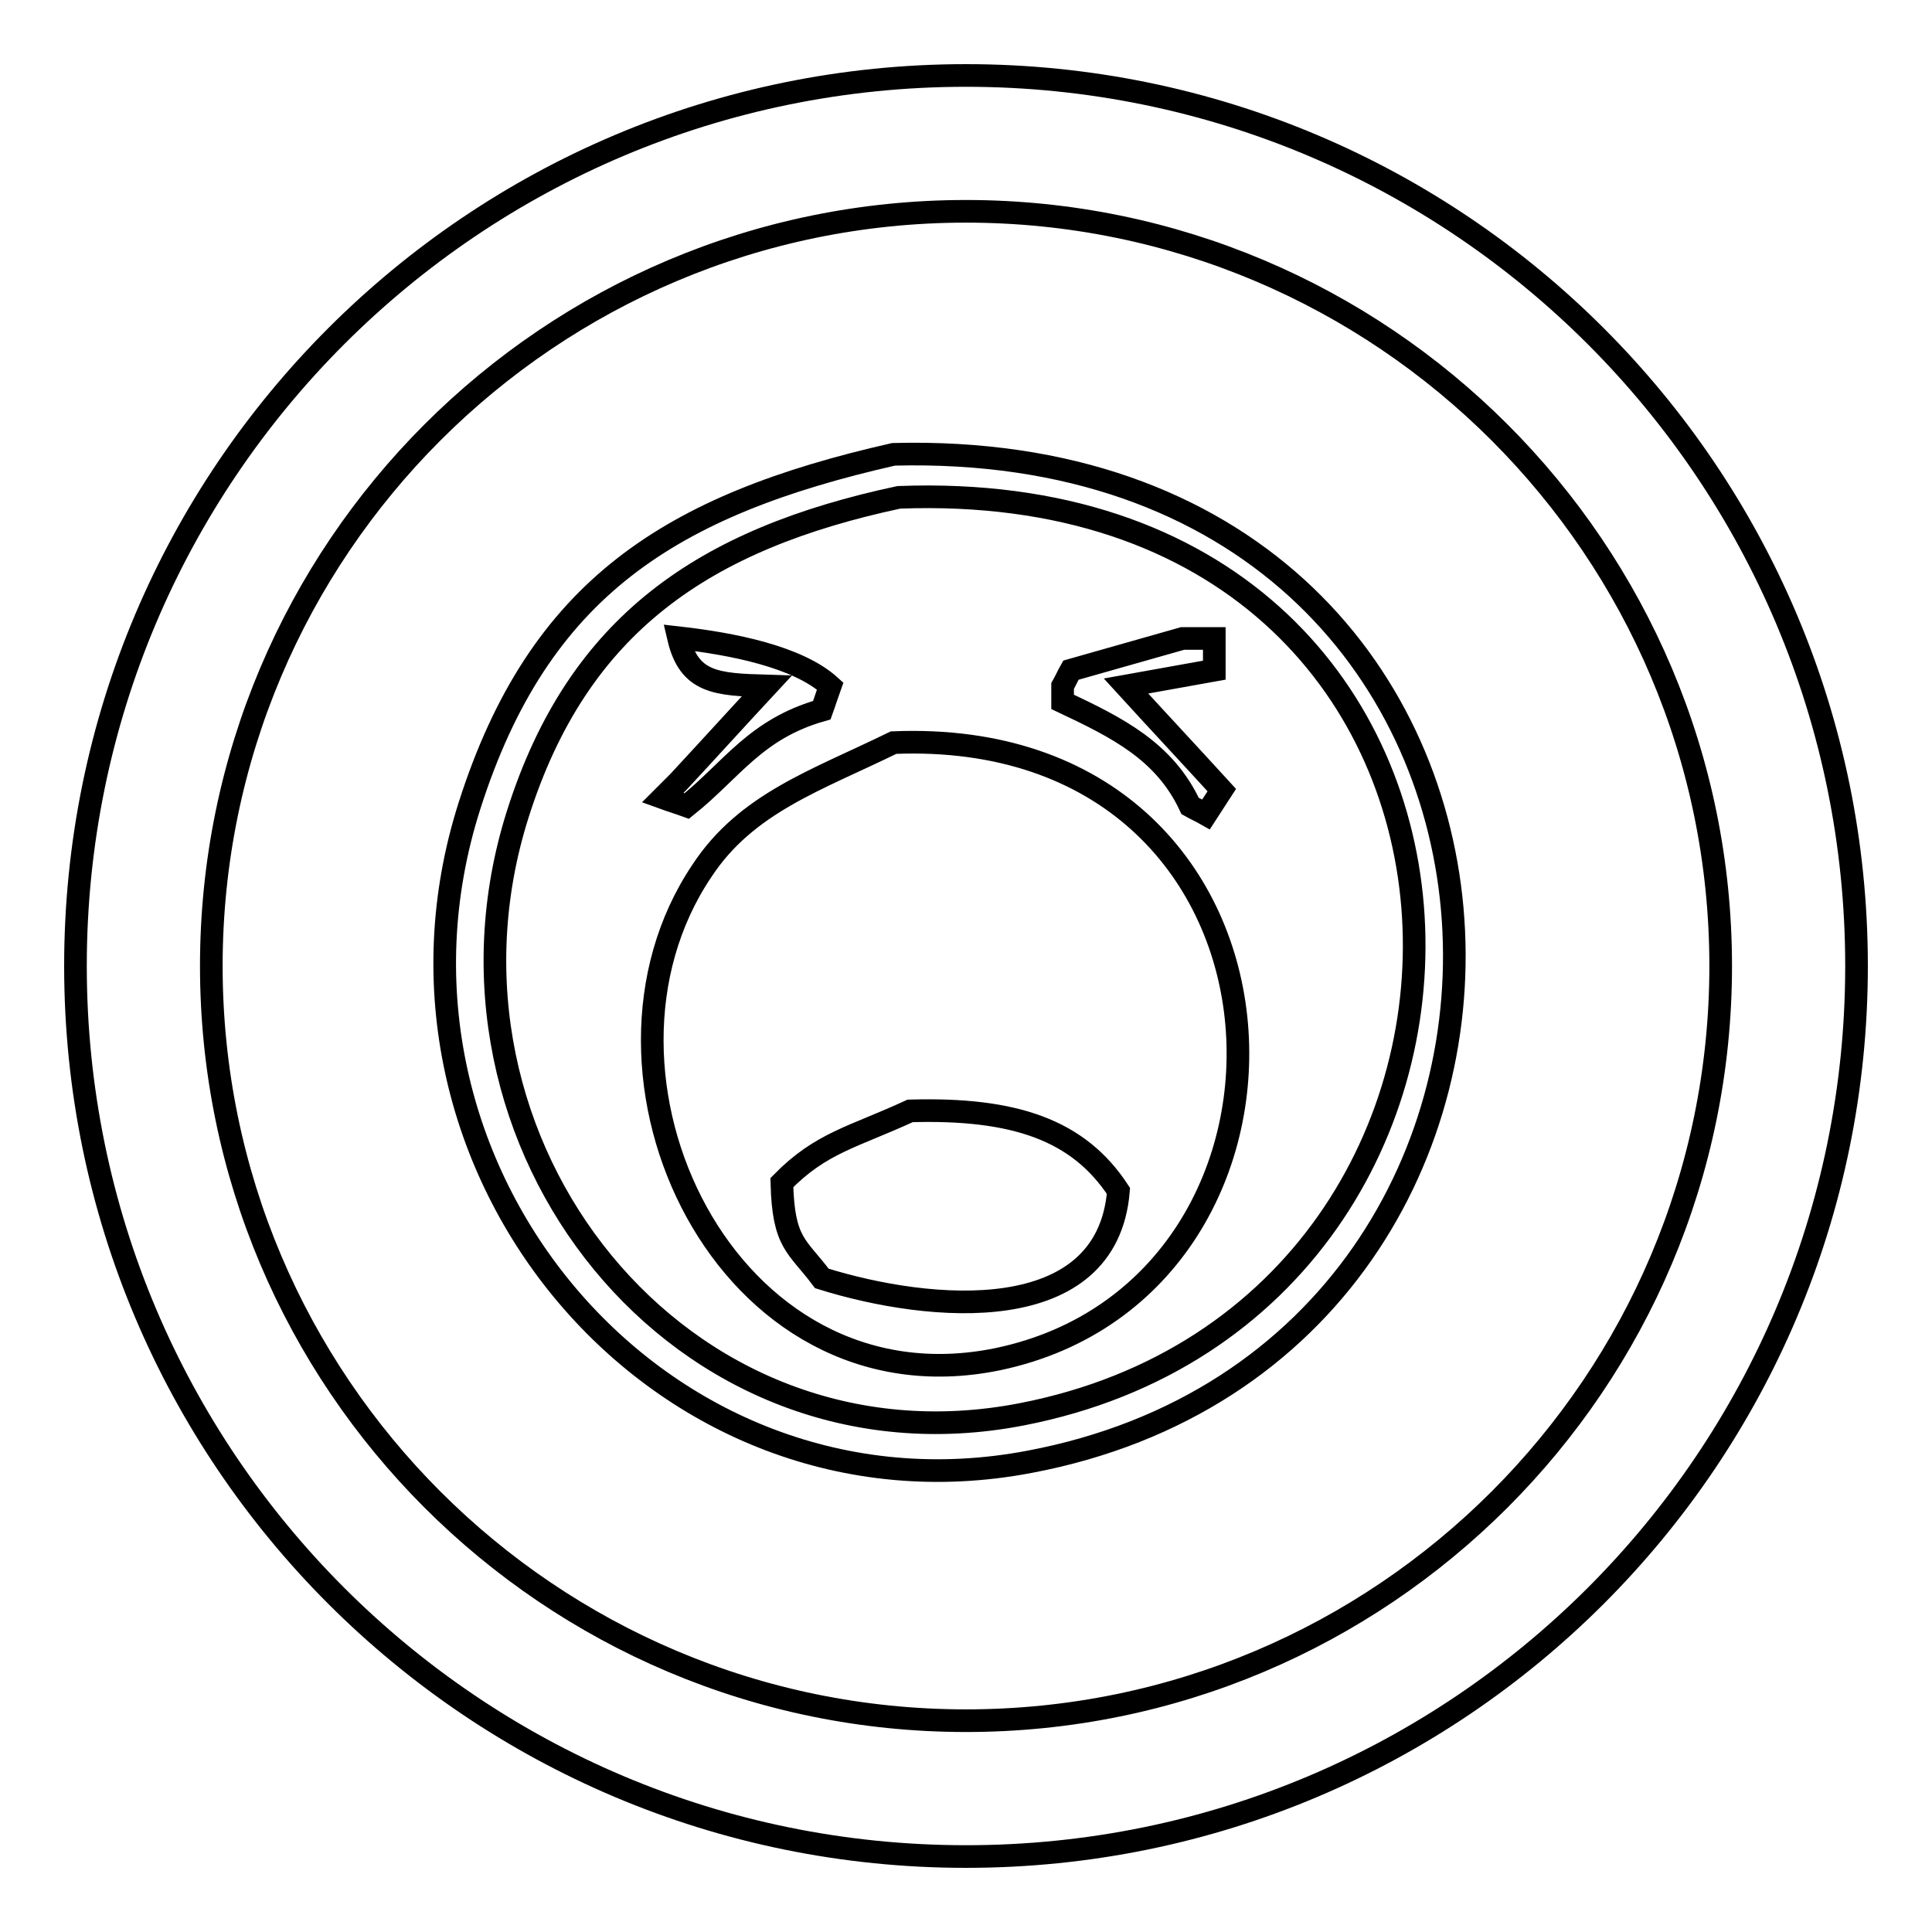
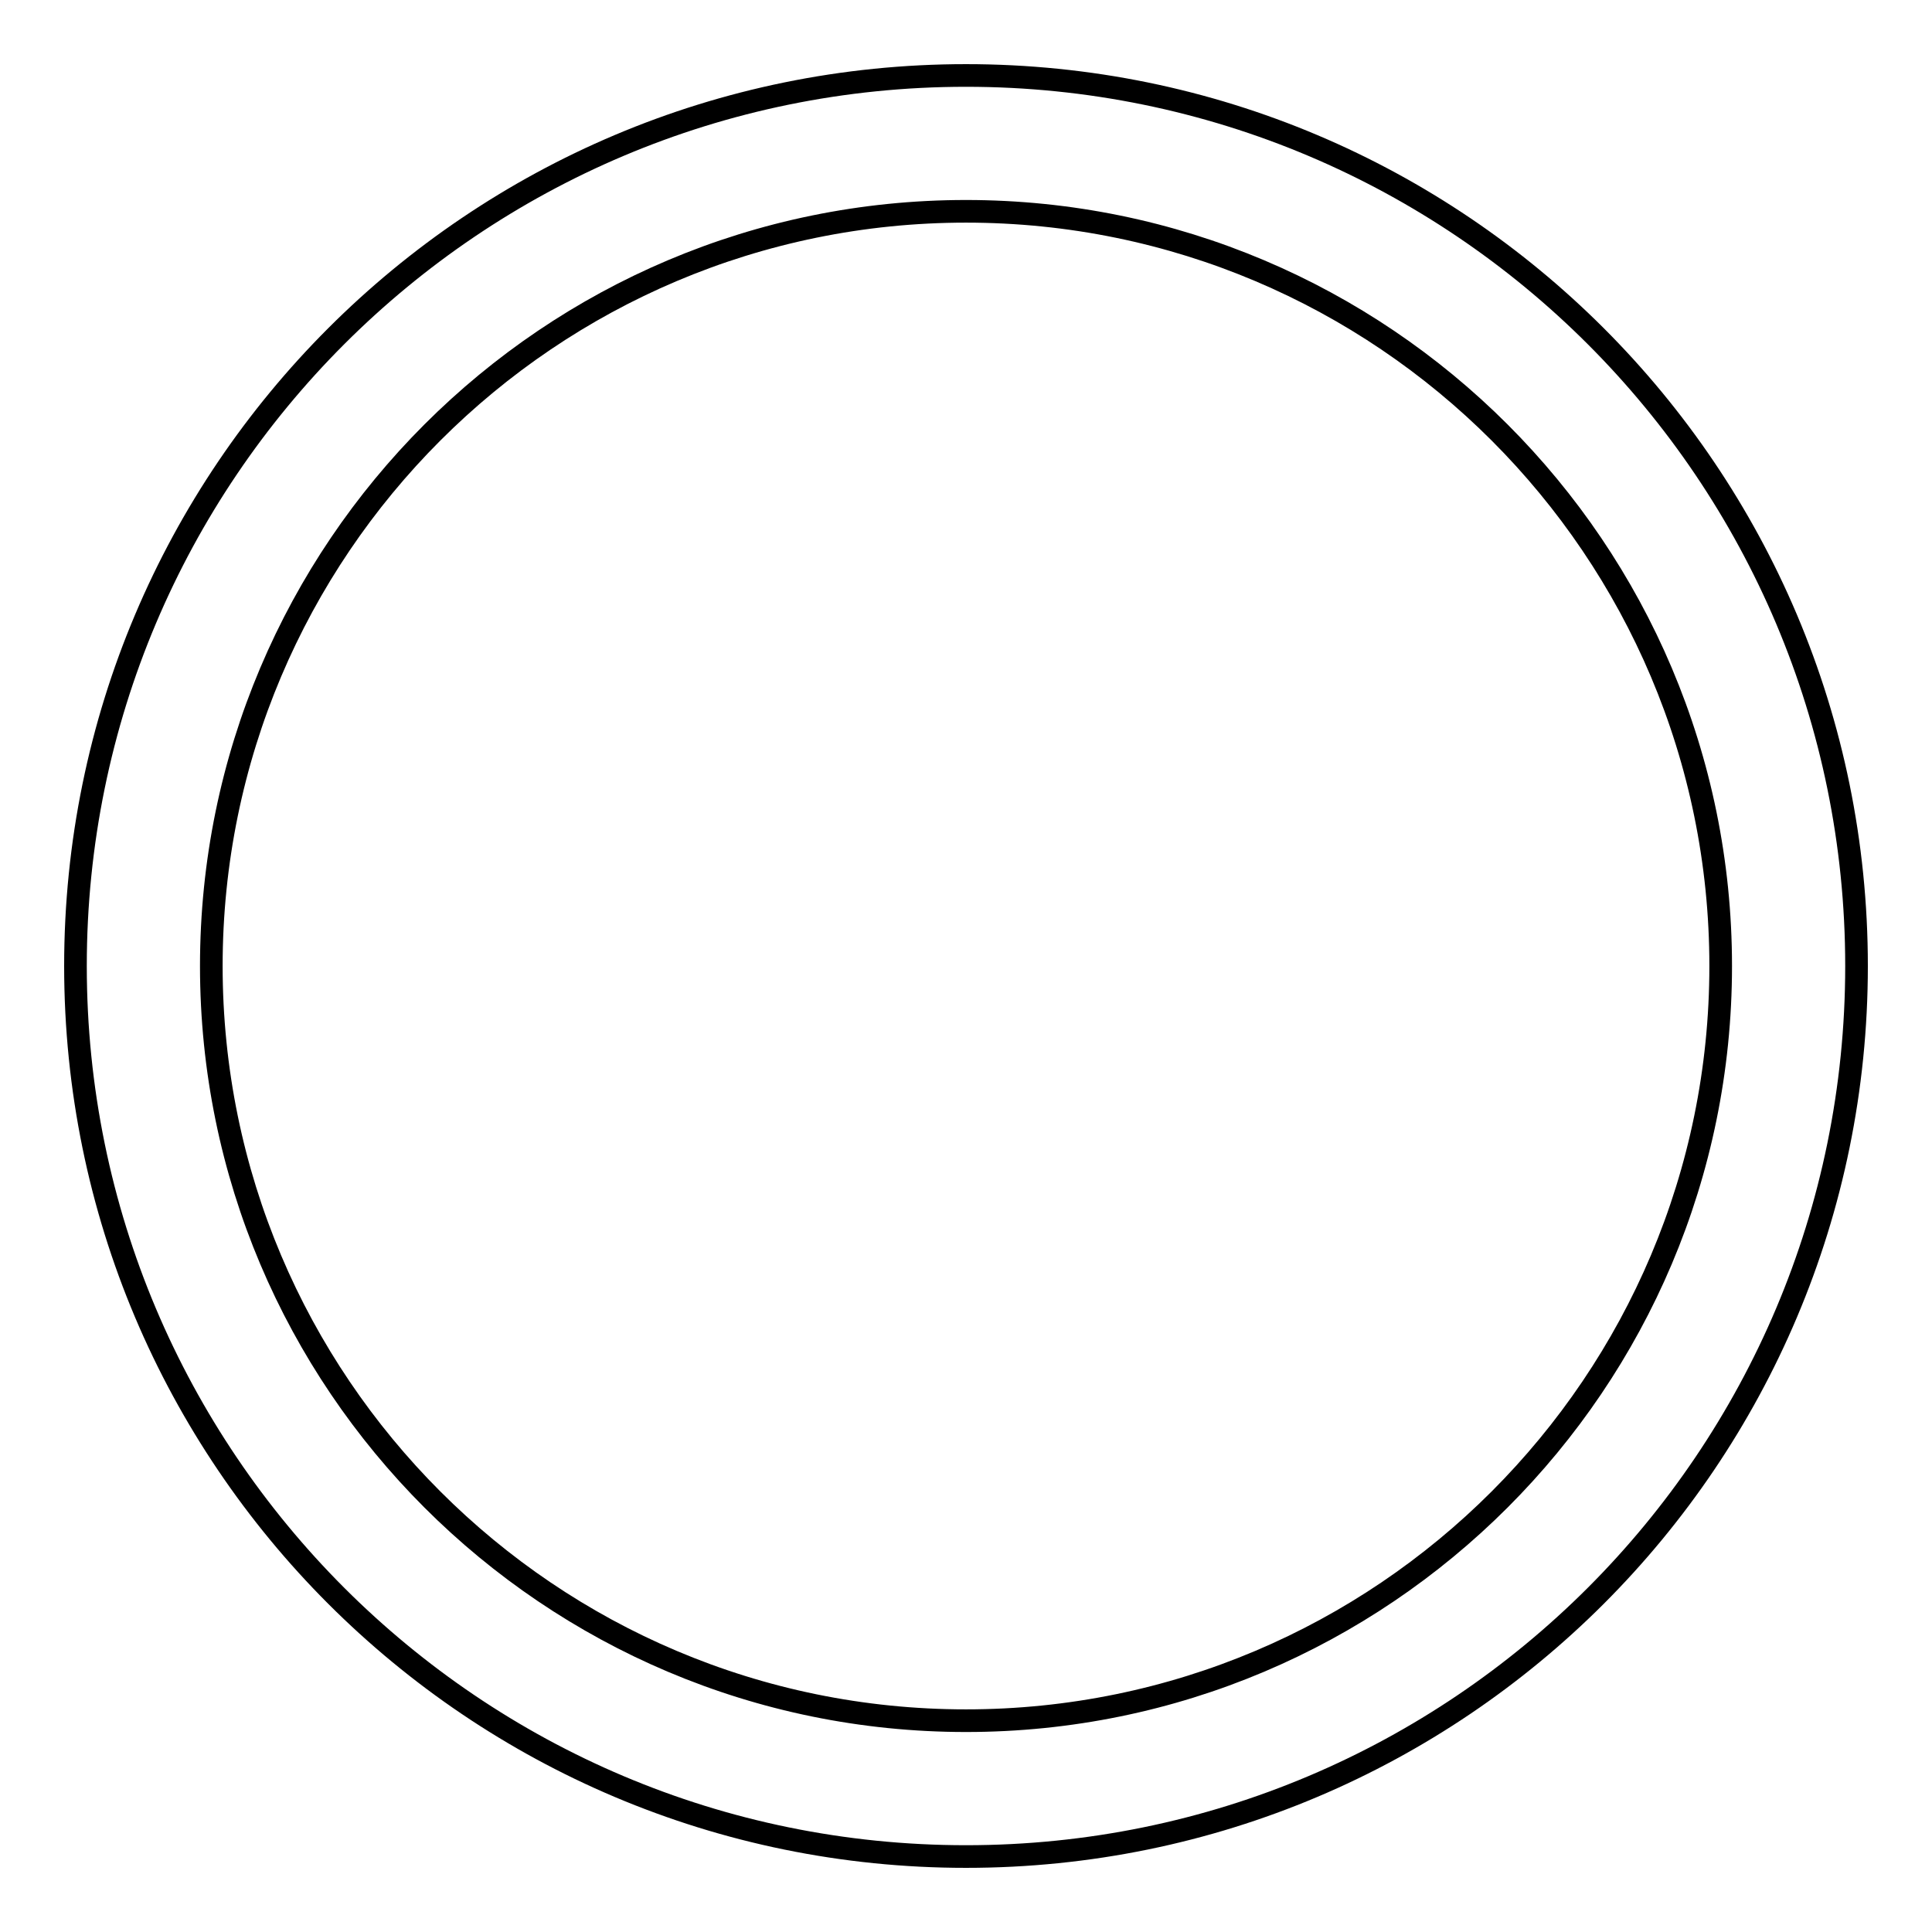
<svg xmlns="http://www.w3.org/2000/svg" version="1.1" x="0px" y="0px" viewBox="0 0 256 256" enable-background="new 0 0 256 256" xml:space="preserve">
  <g>
    <g>
      <path stroke-width="3" fill-opacity="0" stroke="#000000" d="M128,10C62.8,10,10,62.8,10,128c0,65.2,52.8,118,118,118c65.2,0,118-52.8,118-118C246,62.8,193.2,10,128,10z M128,228c-55.2,0-100-44.8-100-100C28,72.8,72.8,28,128,28c55.2,0,100,44.8,100,100C228,183.2,183.2,228,128,228z" />
-       <path stroke-width="3" fill-opacity="0" stroke="#000000" d="M118.4,60.2c-29.5,6.7-47,17.7-56.2,46.6c-15.3,48,25.3,96.2,74.2,86.9C216.5,178.6,211.7,57.8,118.4,60.2z M135.4,187.4c-45.2,8.8-80.6-35.9-66.8-79.5c8-25.3,24.8-36.5,50.5-42C205.8,62.6,208.5,173.2,135.4,187.4z M108.9,94.1c0.4-1.1,0.7-2.1,1.1-3.2c-4.3-3.9-13-5.6-20.1-6.4c1.4,6,5,6.2,11.7,6.4c-3.9,4.2-7.8,8.5-11.7,12.7c-0.7,0.7-1.4,1.4-2.1,2.1c1.1,0.4,2.1,0.7,3.2,1.1C97,102,100.1,96.6,108.9,94.1z M157.7,106.8c0.7,0.4,1.4,0.7,2.1,1.1c0.7-1.1,1.4-2.1,2.1-3.2c-4.2-4.6-8.5-9.2-12.7-13.8c3.9-0.7,7.8-1.4,11.7-2.1v-4.2h-4.2c-4.9,1.4-9.9,2.8-14.8,4.2c-0.4,0.7-0.7,1.4-1.1,2.1v2.1C148,96.4,154.3,99.5,157.7,106.8z M118.4,98.4c-10.2,5-19.5,8-25.4,17c-18.1,26.9,3.2,72.1,39.2,64.7C178.1,170.5,175.1,96.1,118.4,98.4z M108.9,169.4c-3.3-4.4-5.1-4.6-5.3-12.7c5.2-5.3,9.4-6,17-9.5c13.8-0.4,22.3,2.5,27.6,10.6C146.7,176,123.3,173.9,108.9,169.4z" />
    </g>
  </g>
</svg>